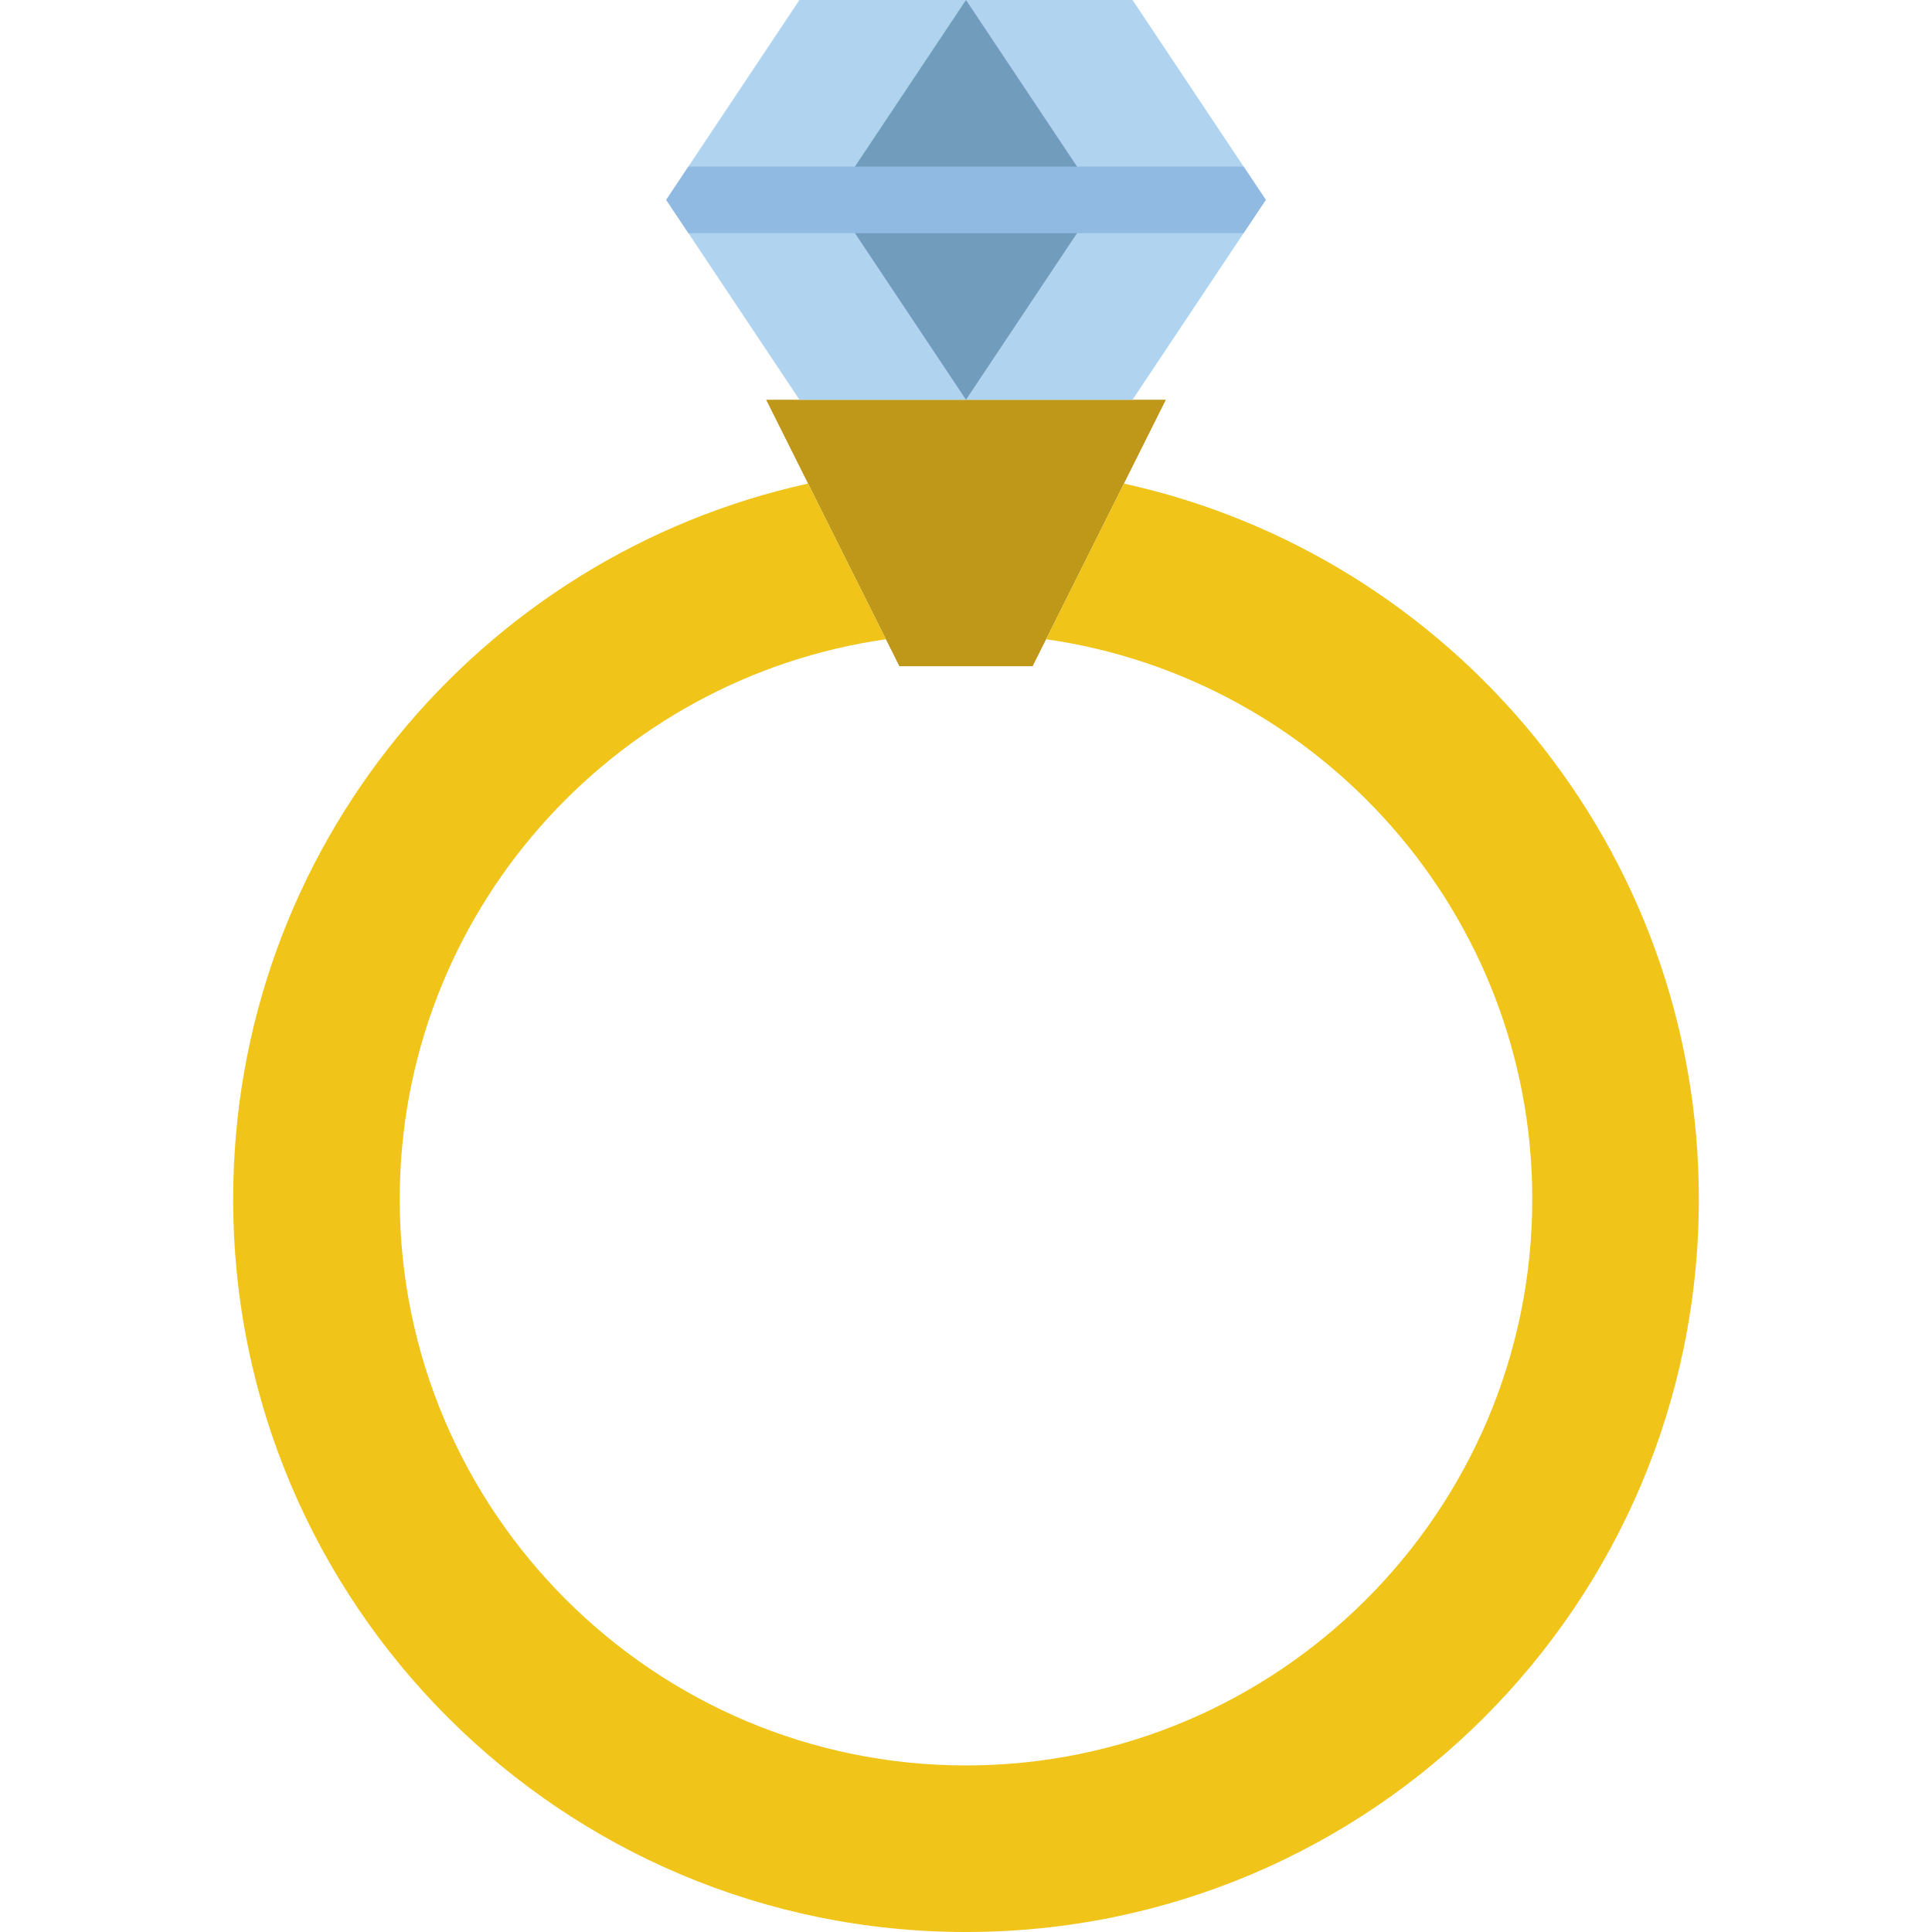
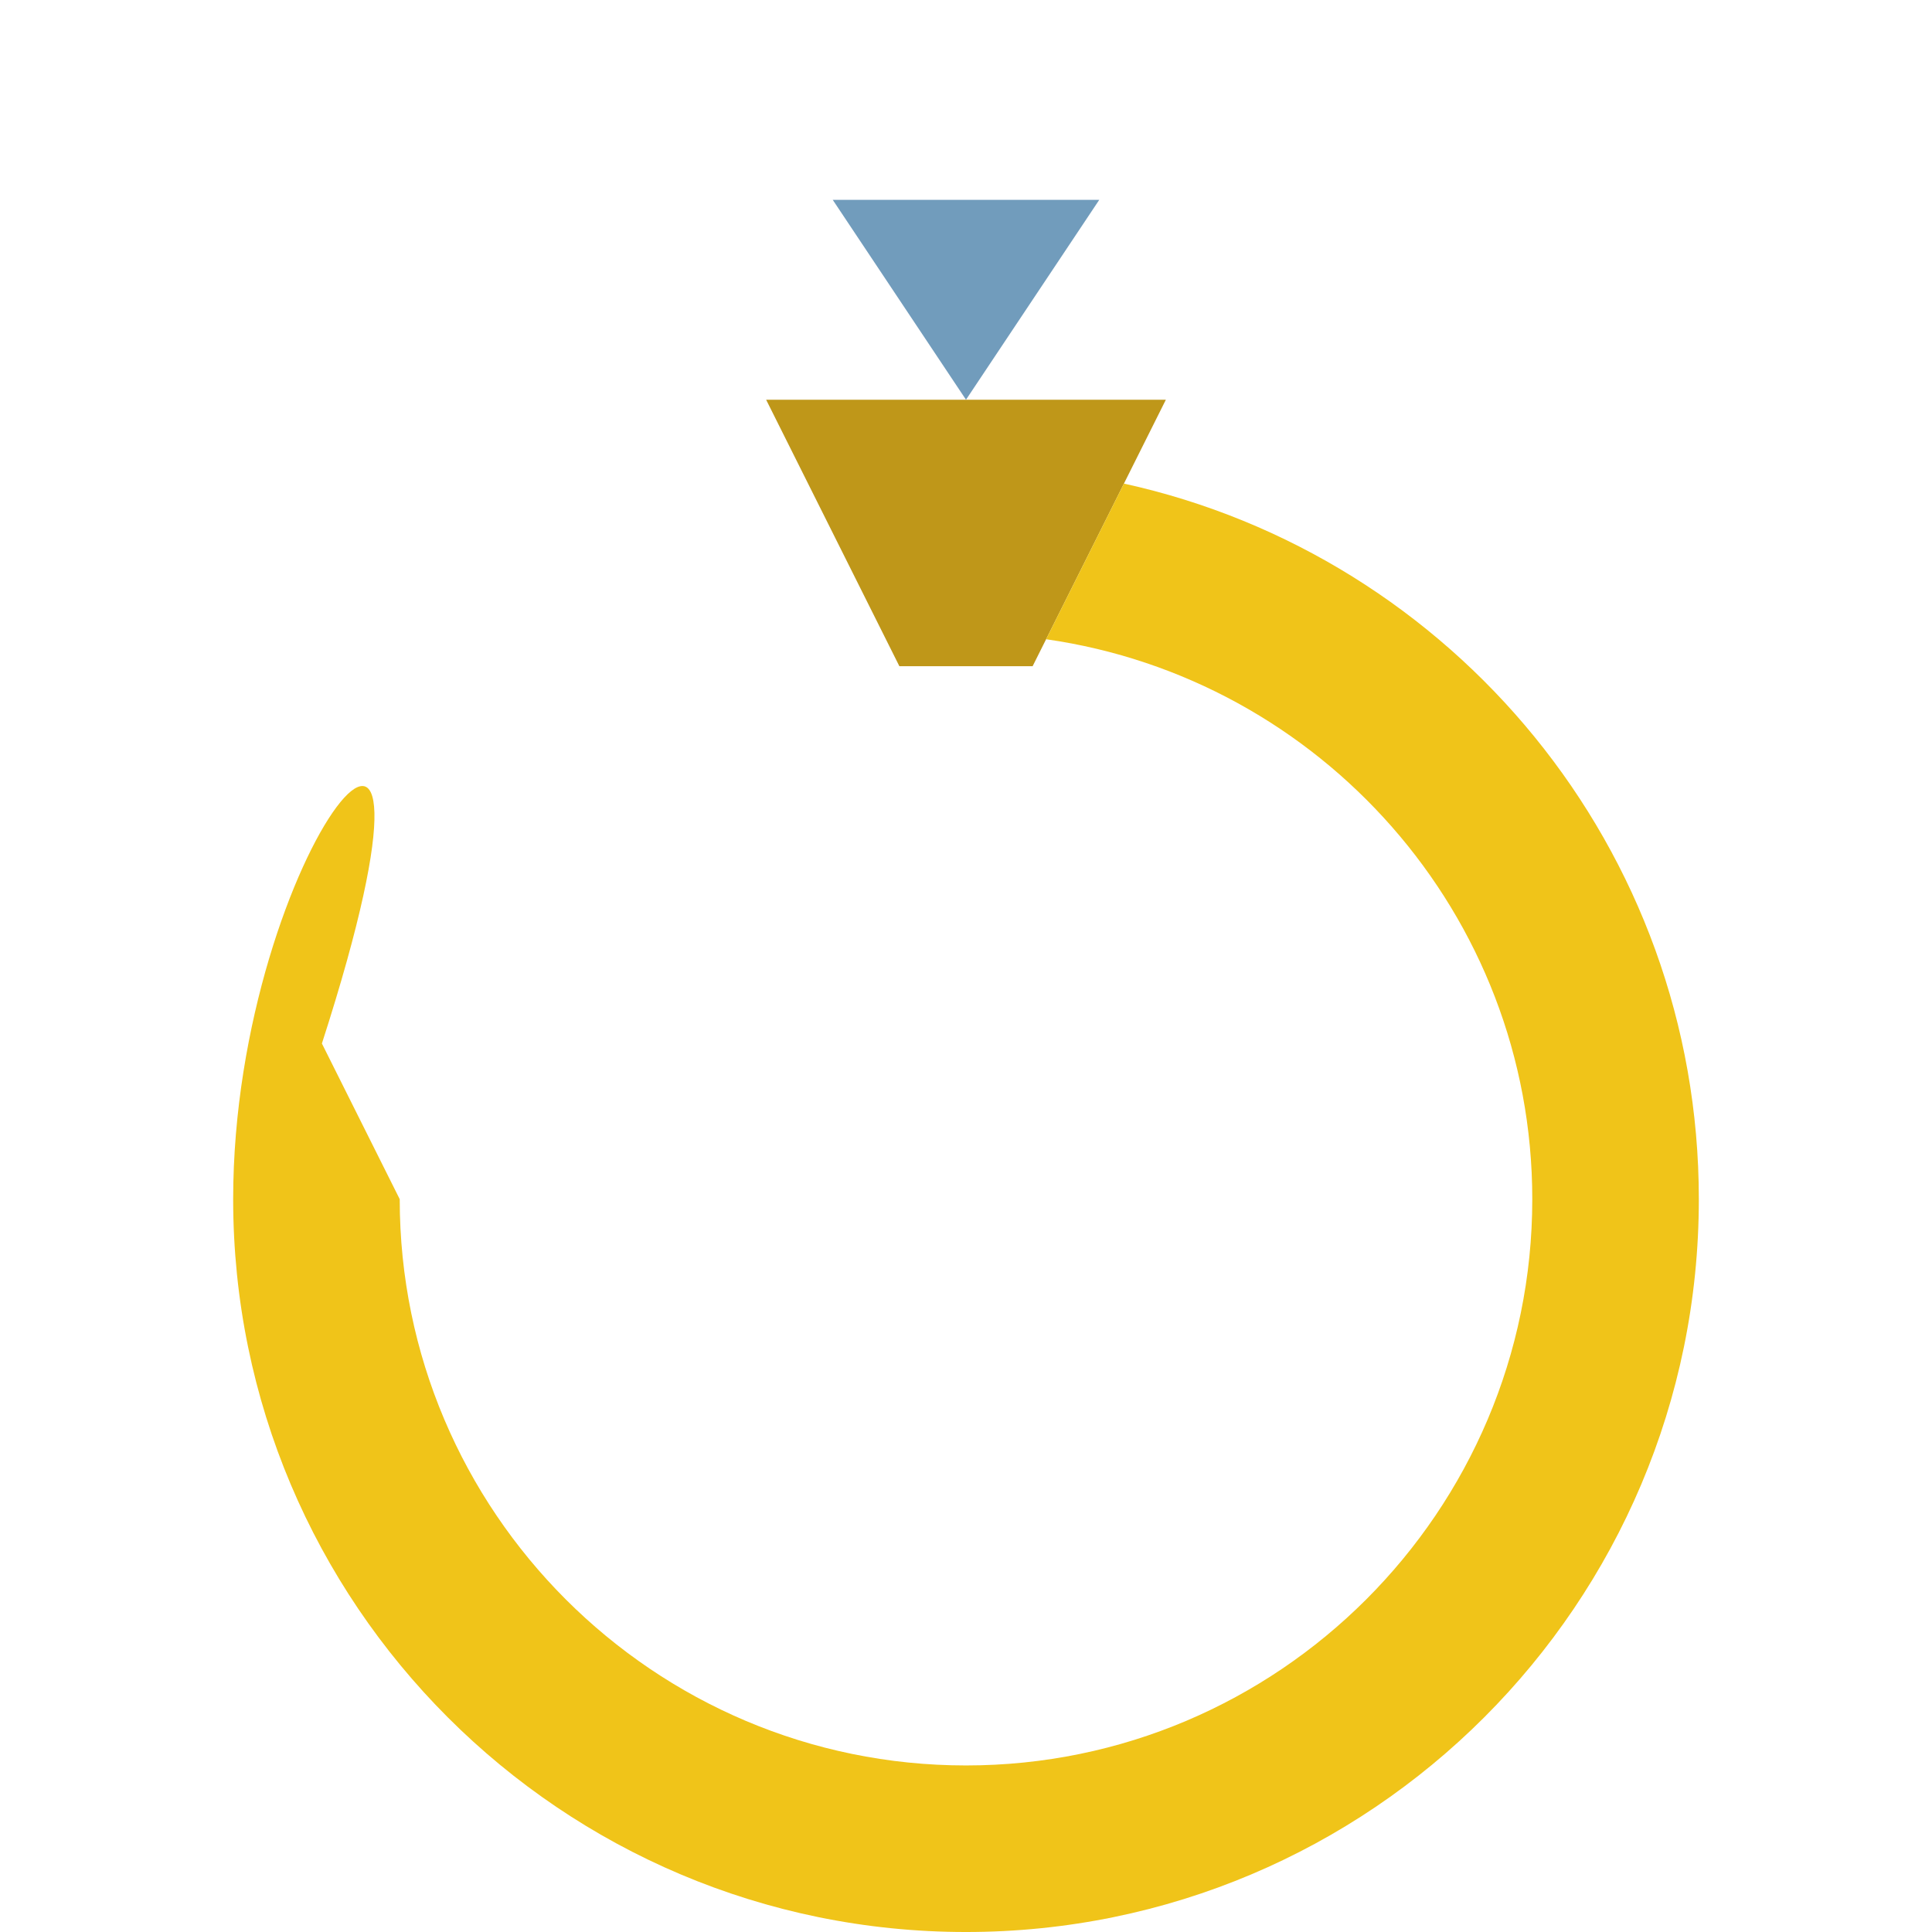
<svg xmlns="http://www.w3.org/2000/svg" height="800px" width="800px" version="1.1" id="Layer_1" viewBox="0 0 511.996 511.996" xml:space="preserve">
  <g>
    <polygon style="fill:#BF9719;" points="273.652,176.552 238.341,176.552 203.031,105.931 308.962,105.931  " />
-     <path style="fill:#F0C419;" d="M297.85,128.155l-20.621,41.251c72.695,10.372,128.839,72.863,128.839,148.383   c0,82.75-67.319,150.069-150.069,150.069S105.929,400.539,105.929,317.79c0-75.52,56.135-138.01,128.839-148.383l-20.621-41.251   C127.01,147.302,61.791,224.915,61.791,317.79c0,107.264,86.943,194.207,194.207,194.207c107.255,0,194.207-86.943,194.207-194.207   C450.205,224.915,384.978,147.302,297.85,128.155" />
-     <polygon style="fill:#B0D3F0;" points="300.134,0 255.996,0 211.859,0 176.548,52.966 211.859,105.931 300.134,105.931    335.445,52.966  " />
+     <path style="fill:#F0C419;" d="M297.85,128.155l-20.621,41.251c72.695,10.372,128.839,72.863,128.839,148.383   c0,82.75-67.319,150.069-150.069,150.069S105.929,400.539,105.929,317.79l-20.621-41.251   C127.01,147.302,61.791,224.915,61.791,317.79c0,107.264,86.943,194.207,194.207,194.207c107.255,0,194.207-86.943,194.207-194.207   C450.205,224.915,384.978,147.302,297.85,128.155" />
    <g>
-       <polygon style="fill:#719CBC;" points="291.307,52.966 255.996,0 220.686,52.966   " />
      <polygon style="fill:#719CBC;" points="220.686,52.966 255.996,105.931 291.307,52.966   " />
    </g>
-     <polygon style="fill:#90BAE1;" points="335.445,52.966 329.557,44.138 182.436,44.138 176.548,52.966 182.436,61.793    329.557,61.793  " />
  </g>
</svg>